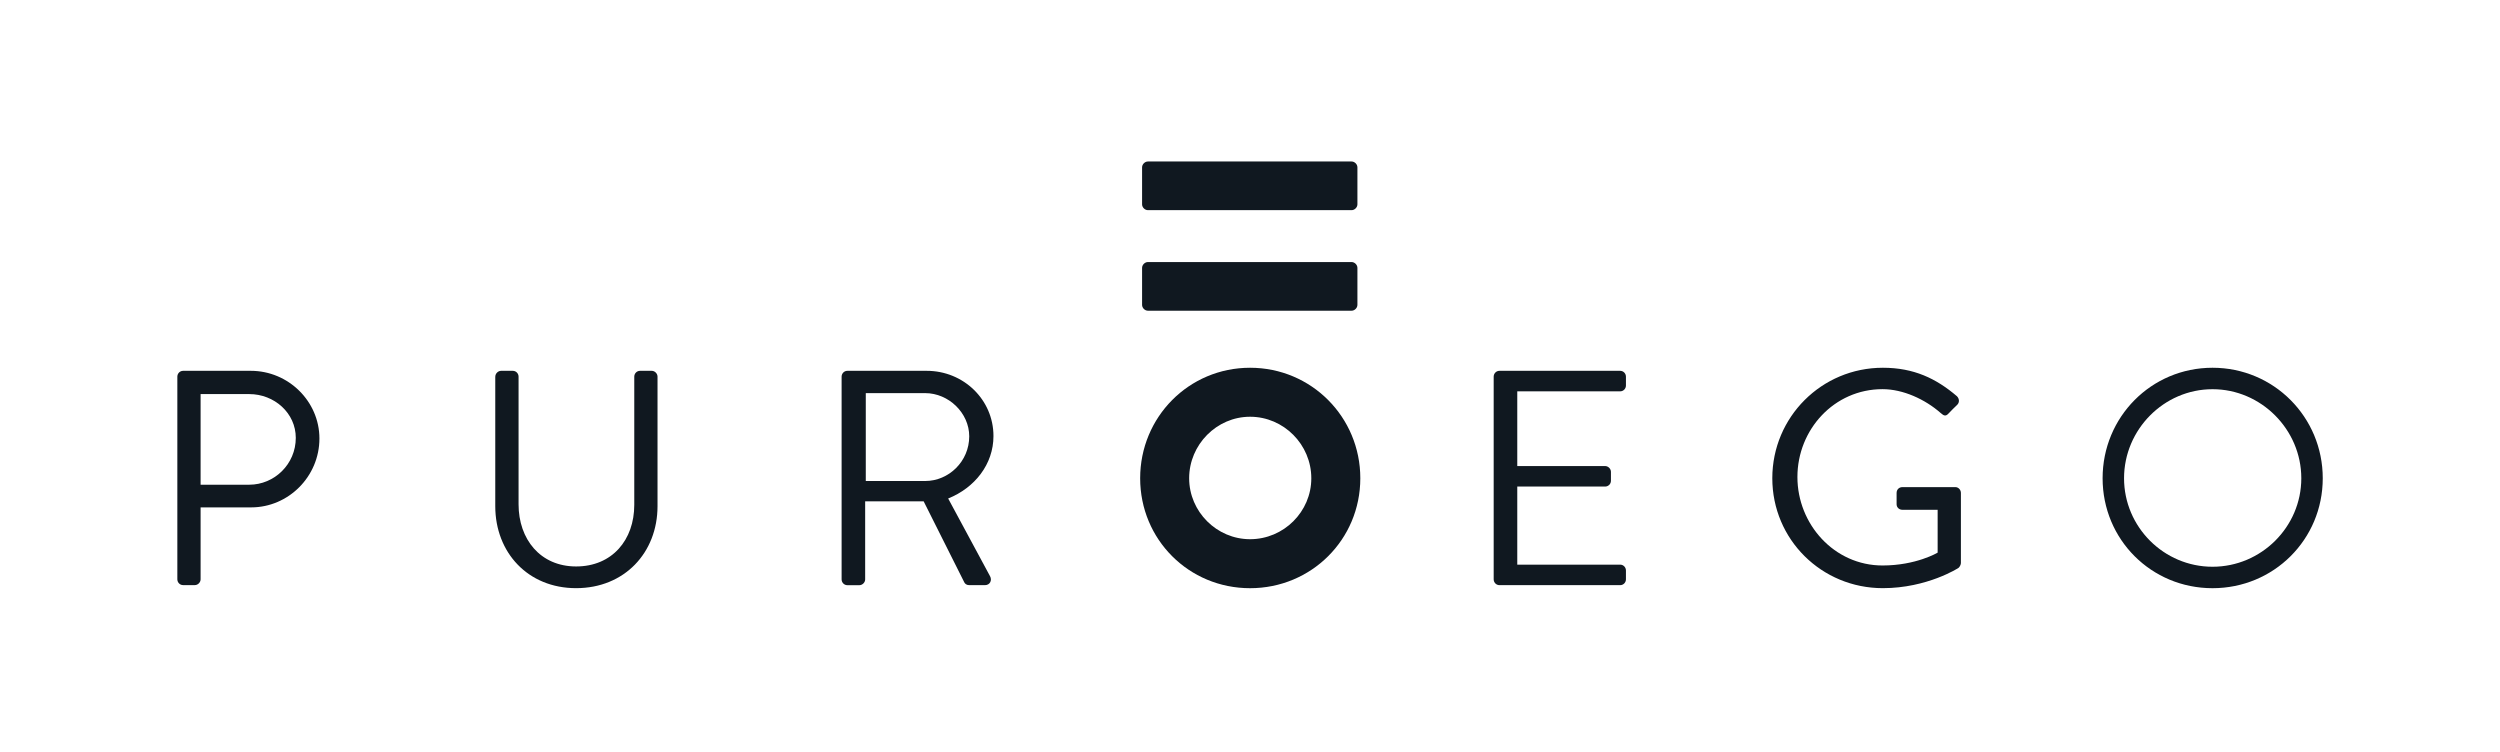
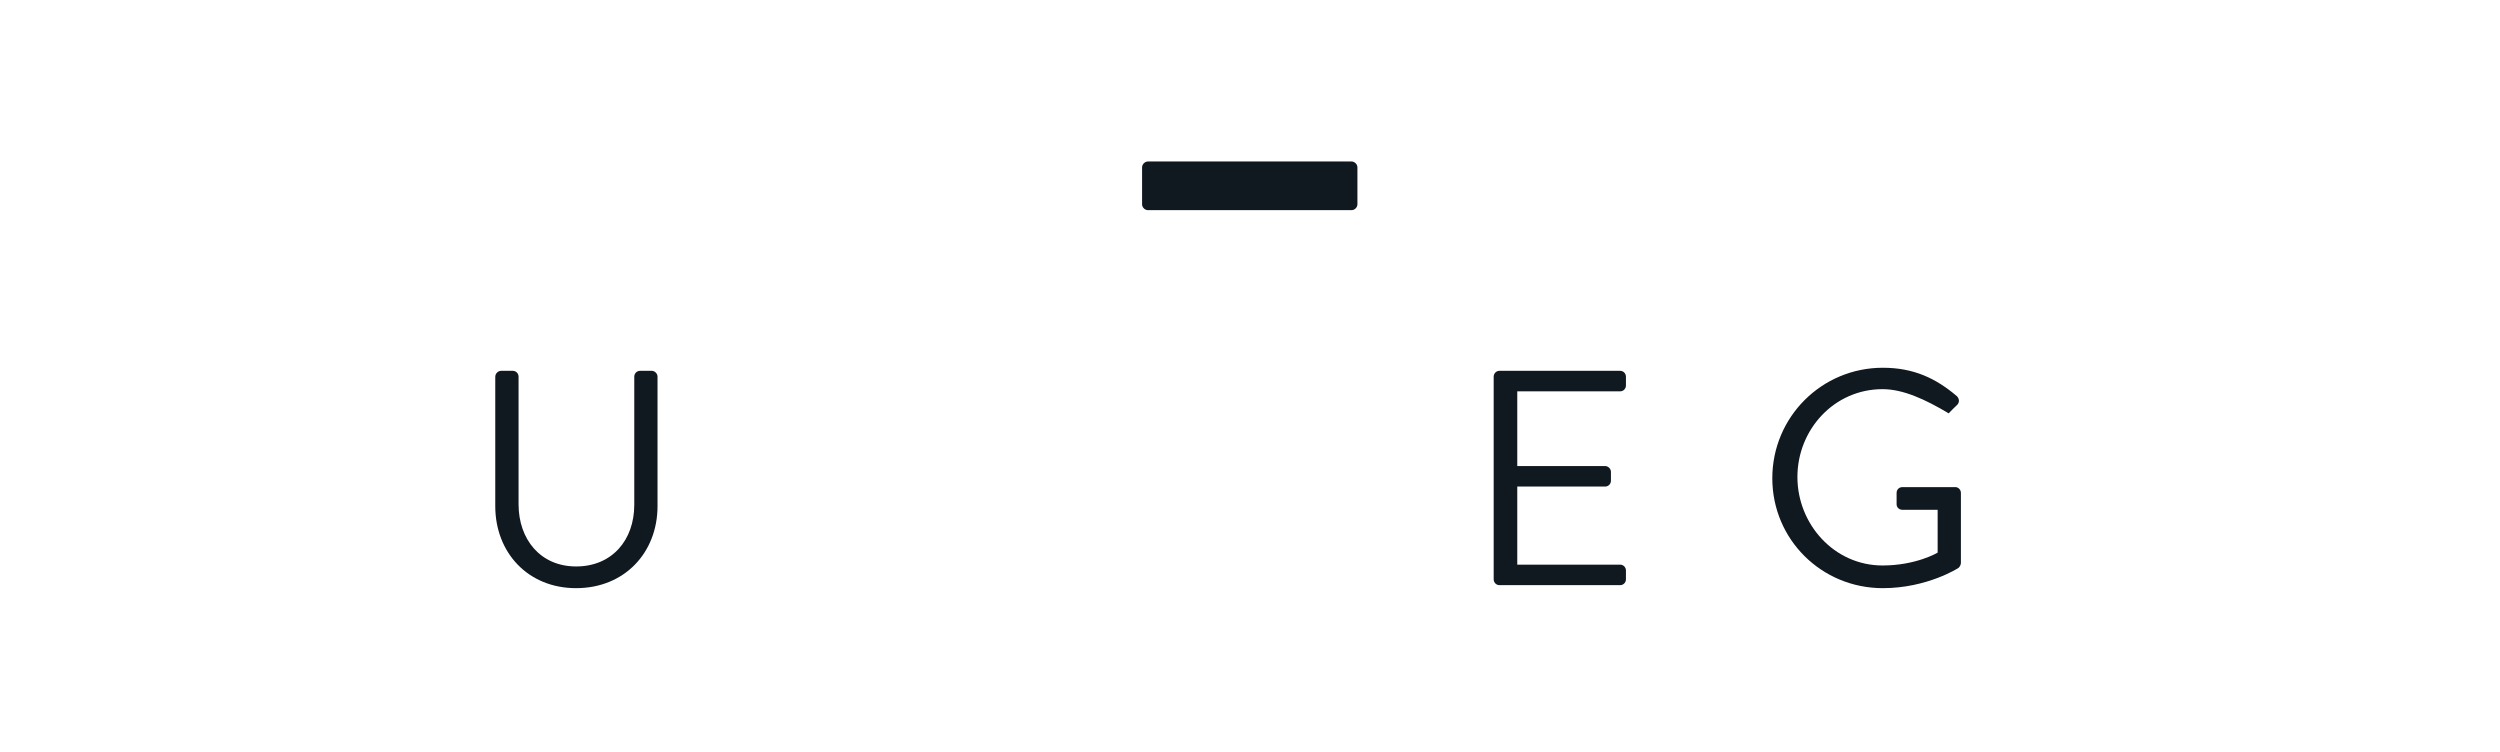
<svg xmlns="http://www.w3.org/2000/svg" width="216" height="65" viewBox="0 0 216 65" fill="none">
-   <path d="M15.322 32.542C15.322 32.276 15.534 32.039 15.825 32.039H21.671C24.926 32.039 27.598 34.686 27.598 37.886C27.598 41.166 24.926 43.838 21.7 43.838H17.332V50.052C17.332 50.318 17.095 50.554 16.83 50.554H15.825C15.534 50.554 15.322 50.318 15.322 50.052V32.542ZM21.537 41.879C23.706 41.879 25.556 40.106 25.556 37.831C25.556 35.687 23.703 34.049 21.537 34.049H17.332V41.879H21.537Z" fill="#101820" />
  <path d="M42.794 32.542C42.794 32.276 43.031 32.039 43.297 32.039H44.302C44.593 32.039 44.804 32.276 44.804 32.542V43.572C44.804 46.587 46.682 48.942 49.777 48.942C52.897 48.942 54.801 46.641 54.801 43.623V32.542C54.801 32.276 55.012 32.039 55.303 32.039H56.308C56.574 32.039 56.81 32.276 56.81 32.542V43.729C56.81 47.751 53.953 50.817 49.774 50.817C45.62 50.817 42.791 47.748 42.791 43.729V32.542H42.794Z" fill="#101820" />
-   <path d="M72.715 32.542C72.715 32.276 72.926 32.039 73.217 32.039H80.068C83.243 32.039 85.835 34.526 85.835 37.675C85.835 40.11 84.222 42.145 81.921 43.07L85.543 49.79C85.729 50.132 85.543 50.558 85.092 50.558H83.742C83.505 50.558 83.371 50.426 83.319 50.321L79.803 43.313H74.75V50.059C74.75 50.324 74.513 50.561 74.247 50.561H73.217C72.926 50.561 72.715 50.324 72.715 50.059V32.542ZM79.934 41.559C81.972 41.559 83.742 39.867 83.742 37.697C83.742 35.687 81.969 33.966 79.934 33.966H74.804V41.556H79.934V41.559Z" fill="#101820" />
-   <path d="M99.182 26.846H116.775C117.041 26.846 117.281 26.606 117.281 26.34V23.146C117.281 22.881 117.041 22.641 116.775 22.641H99.182C98.916 22.641 98.676 22.881 98.676 23.146V26.34C98.676 26.606 98.916 26.846 99.182 26.846Z" fill="#101820" />
  <path d="M99.182 18.158H116.775C117.041 18.158 117.281 17.918 117.281 17.652V14.459C117.281 14.193 117.041 13.953 116.775 13.953H99.182C98.916 13.953 98.676 14.193 98.676 14.459V17.652C98.676 17.918 98.916 18.158 99.182 18.158Z" fill="#101820" />
-   <path d="M108.007 31.774C102.718 31.774 98.51 36.033 98.51 41.322C98.51 46.612 102.715 50.82 108.007 50.82C113.297 50.82 117.531 46.615 117.531 41.322C117.531 36.033 113.3 31.774 108.007 31.774ZM108.007 46.587C105.124 46.587 102.743 44.206 102.743 41.322C102.743 38.414 105.124 36.007 108.007 36.007C110.916 36.007 113.297 38.414 113.297 41.322C113.3 44.206 110.919 46.587 108.007 46.587Z" fill="#101820" />
-   <path d="M191.163 31.774C196.452 31.774 200.686 36.033 200.686 41.322C200.686 46.612 196.452 50.82 191.163 50.82C185.873 50.82 181.665 46.615 181.665 41.322C181.665 36.033 185.87 31.774 191.163 31.774ZM191.163 48.967C195.367 48.967 198.833 45.531 198.833 41.322C198.833 37.118 195.367 33.627 191.163 33.627C186.958 33.627 183.518 37.118 183.518 41.322C183.518 45.527 186.955 48.967 191.163 48.967Z" fill="#101820" />
  <path d="M129.054 32.542C129.054 32.276 129.265 32.039 129.556 32.039H139.979C140.27 32.039 140.481 32.276 140.481 32.542V33.31C140.481 33.575 140.27 33.812 139.979 33.812H131.092V40.267H138.683C138.948 40.267 139.185 40.503 139.185 40.769V41.537C139.185 41.828 138.948 42.039 138.683 42.039H131.092V48.785H139.979C140.27 48.785 140.481 49.022 140.481 49.287V50.055C140.481 50.321 140.27 50.558 139.979 50.558H129.556C129.265 50.558 129.054 50.321 129.054 50.055V32.542Z" fill="#101820" />
-   <path d="M162.679 31.774C165.351 31.774 167.281 32.699 169.079 34.234C169.29 34.446 169.316 34.763 169.105 34.974C168.868 35.211 168.577 35.476 168.366 35.713C168.129 35.978 167.969 35.95 167.678 35.687C166.327 34.497 164.423 33.623 162.65 33.623C158.471 33.623 155.297 37.114 155.297 41.214C155.297 45.287 158.471 48.858 162.65 48.858C165.559 48.858 167.412 47.748 167.412 47.748V44.046H164.369C164.078 44.046 163.866 43.834 163.866 43.569V42.59C163.866 42.298 164.078 42.087 164.369 42.087H168.945C169.21 42.087 169.422 42.324 169.422 42.59V48.647C169.422 48.779 169.316 48.99 169.21 49.07C169.21 49.07 166.513 50.817 162.676 50.817C157.386 50.817 153.127 46.612 153.127 41.319C153.13 36.033 157.39 31.774 162.679 31.774Z" fill="#101820" />
+   <path d="M162.679 31.774C165.351 31.774 167.281 32.699 169.079 34.234C169.29 34.446 169.316 34.763 169.105 34.974C168.868 35.211 168.577 35.476 168.366 35.713C166.327 34.497 164.423 33.623 162.65 33.623C158.471 33.623 155.297 37.114 155.297 41.214C155.297 45.287 158.471 48.858 162.65 48.858C165.559 48.858 167.412 47.748 167.412 47.748V44.046H164.369C164.078 44.046 163.866 43.834 163.866 43.569V42.59C163.866 42.298 164.078 42.087 164.369 42.087H168.945C169.21 42.087 169.422 42.324 169.422 42.59V48.647C169.422 48.779 169.316 48.99 169.21 49.07C169.21 49.07 166.513 50.817 162.676 50.817C157.386 50.817 153.127 46.612 153.127 41.319C153.13 36.033 157.39 31.774 162.679 31.774Z" fill="#101820" />
</svg>